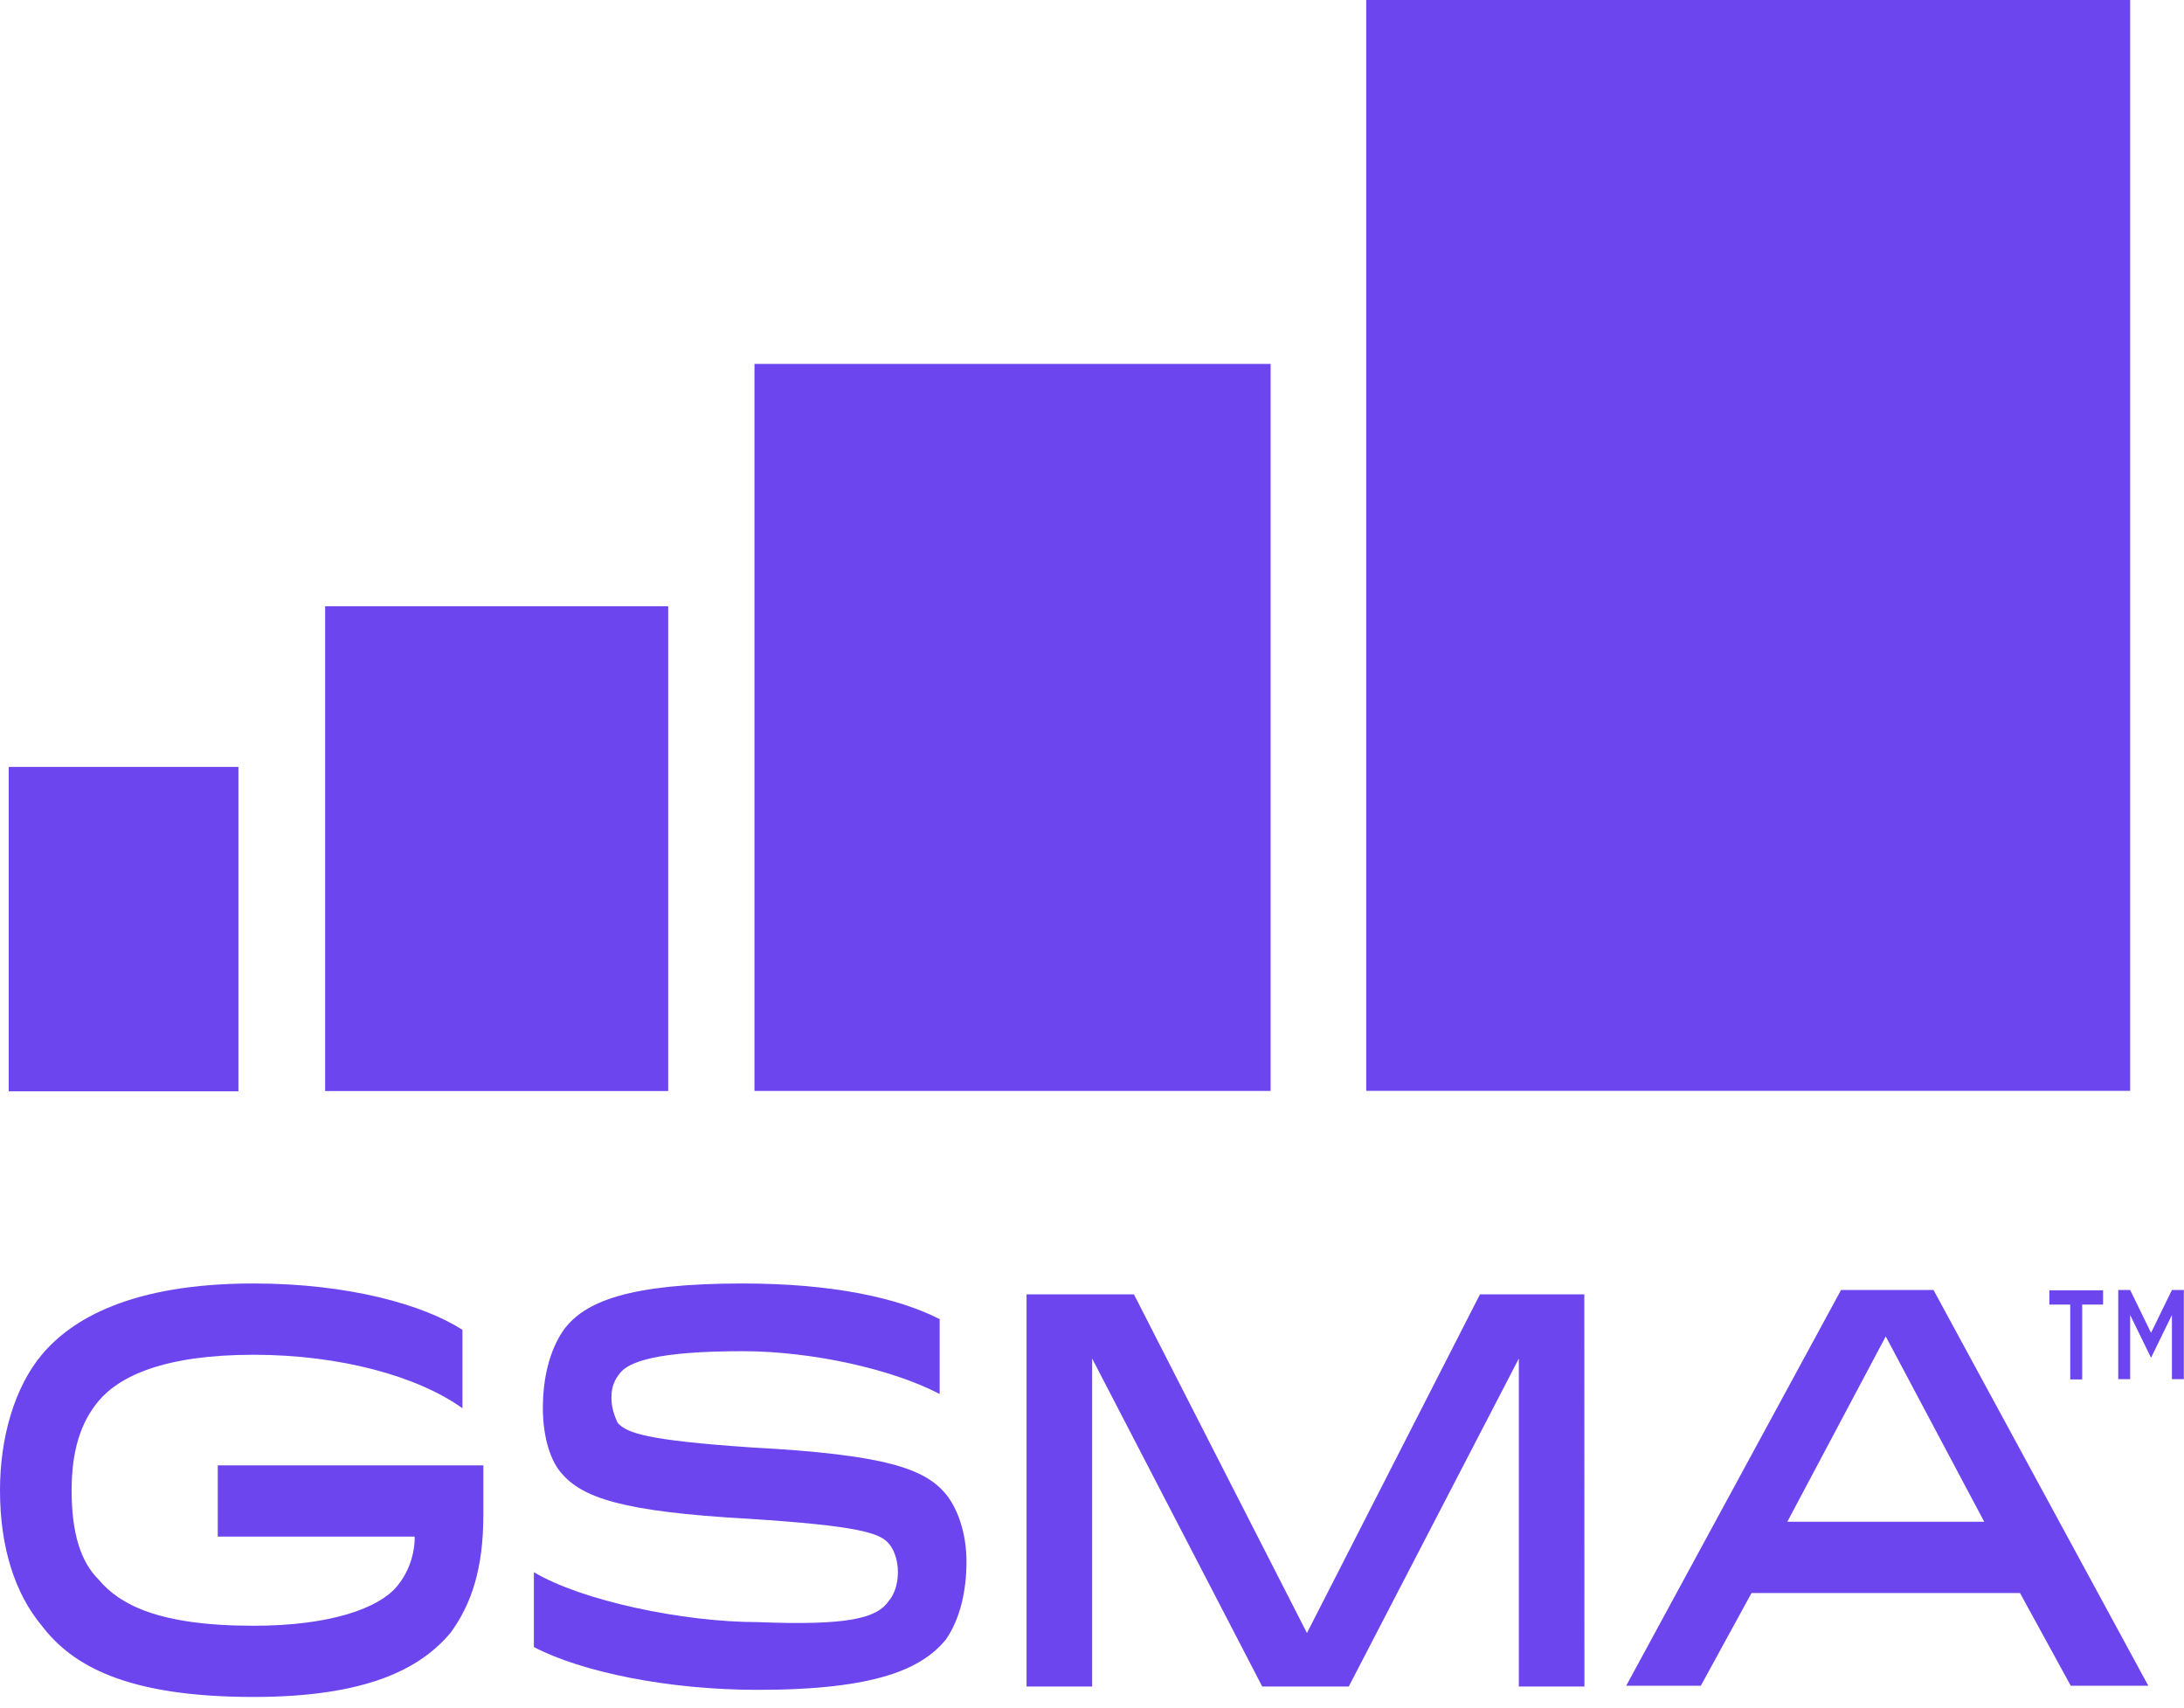
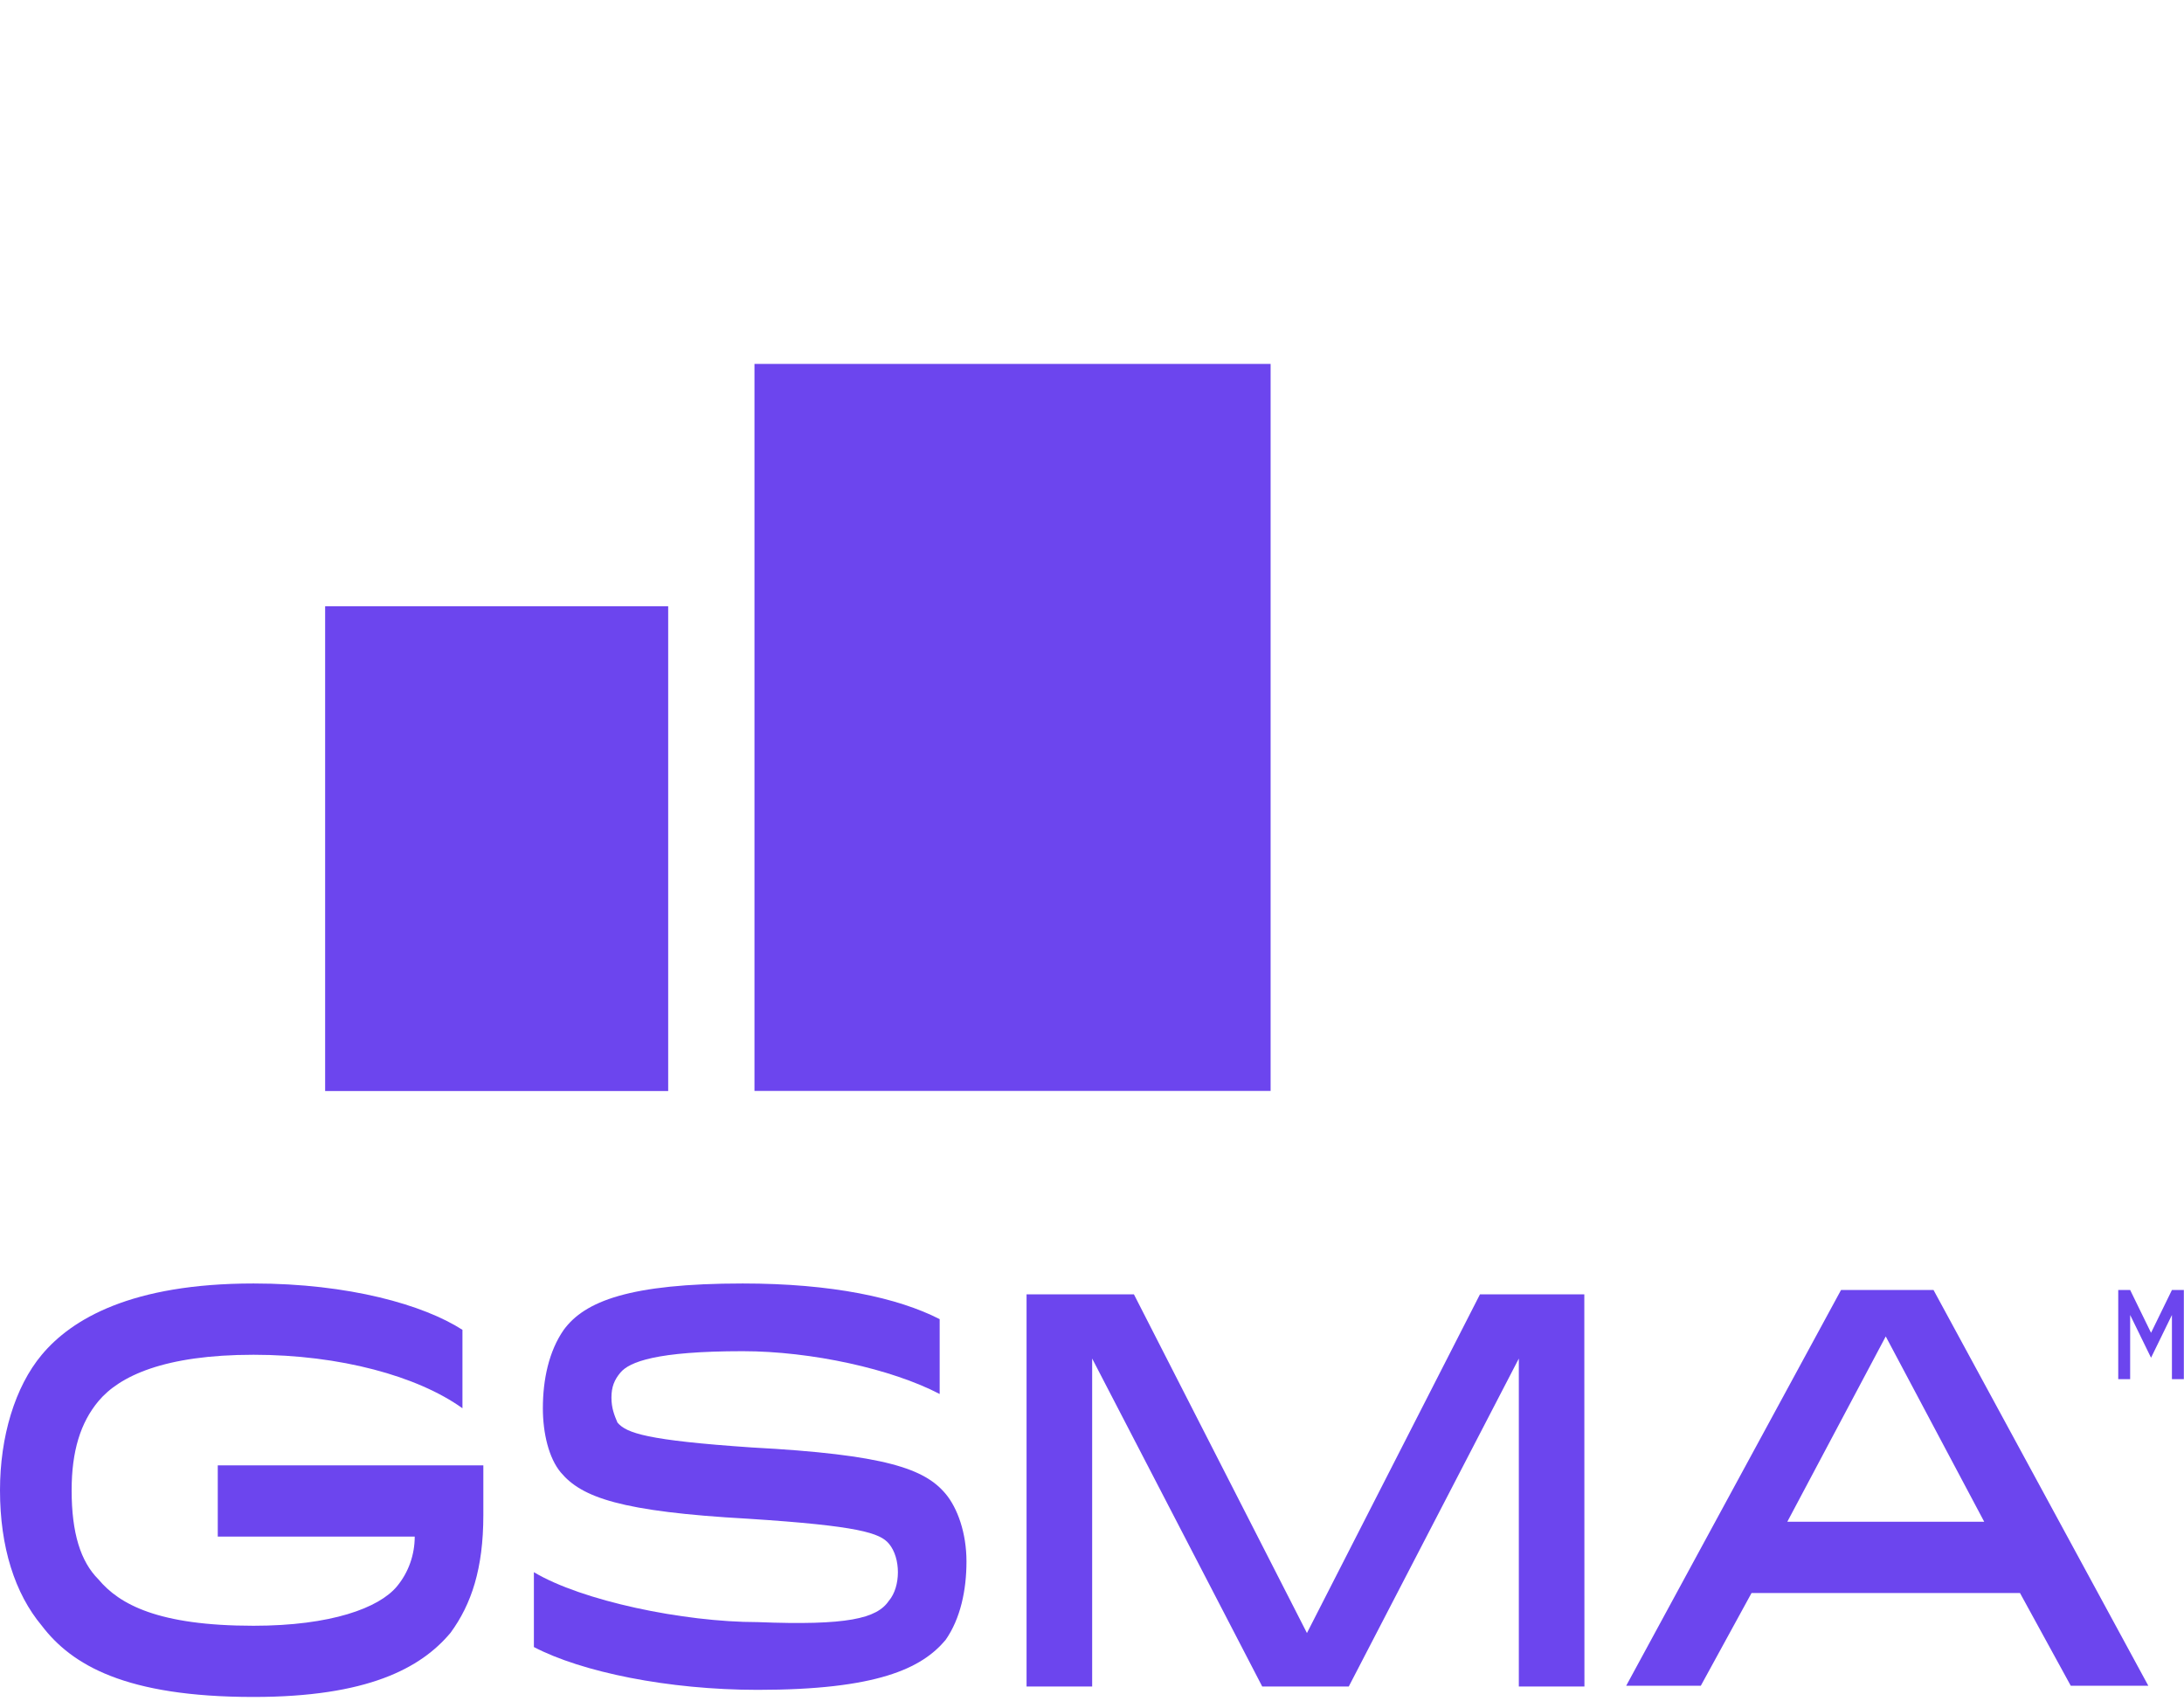
<svg xmlns="http://www.w3.org/2000/svg" width="55" height="43" viewBox="0 0 55 43" fill="none">
  <path d="M12.172 36.986V38.153C12.172 39.5 11.872 40.398 11.346 41.116C10.594 42.014 9.243 42.732 6.386 42.732C3.156 42.732 1.804 41.924 1.052 40.937C0.376 40.129 0 38.963 0 37.526C0 36.179 0.376 34.923 1.052 34.115C1.803 33.217 3.306 32.32 6.386 32.32C8.791 32.32 10.669 32.859 11.646 33.487V35.462C10.519 34.654 8.565 34.115 6.386 34.115C4.133 34.115 3.006 34.654 2.48 35.282C2.029 35.821 1.804 36.539 1.804 37.527C1.804 38.604 2.029 39.322 2.48 39.772C3.006 40.4 3.982 40.939 6.386 40.939C8.34 40.939 9.542 40.49 9.993 39.951C10.293 39.592 10.444 39.143 10.444 38.694H5.484V36.9H12.172L12.172 36.986Z" fill="#6C45EE" />
  <path d="M22.386 40.309C22.537 40.13 22.612 39.861 22.612 39.591C22.612 39.322 22.537 39.053 22.386 38.873C22.161 38.604 21.635 38.424 18.855 38.245C15.624 38.065 14.648 37.706 14.122 37.078C13.821 36.719 13.671 36.09 13.671 35.462C13.671 34.744 13.821 34.026 14.197 33.487C14.723 32.769 15.85 32.32 18.704 32.32C20.958 32.32 22.611 32.679 23.664 33.218V35.103C22.462 34.474 20.434 34.025 18.704 34.025C16.526 34.025 15.85 34.295 15.624 34.564C15.473 34.744 15.398 34.923 15.398 35.192C15.398 35.462 15.473 35.641 15.549 35.821C15.774 36.09 16.3 36.27 18.929 36.449C22.31 36.629 23.287 36.988 23.813 37.616C24.114 37.975 24.339 38.604 24.339 39.321C24.339 40.039 24.189 40.758 23.813 41.296C23.212 42.014 22.085 42.553 19.08 42.553C16.826 42.553 14.648 42.104 13.445 41.475V39.59C14.648 40.309 17.203 40.847 19.08 40.847C21.333 40.937 22.085 40.758 22.385 40.309L22.386 40.309Z" fill="#6C45EE" />
  <path d="M39.901 42.469H38.249V34.21L33.966 42.469H31.787L27.504 34.21V42.469H25.852V32.594H28.556L32.913 41.122L37.27 32.594H39.898L39.901 42.469Z" fill="#6C45EE" />
  <path d="M48.692 32.484L54.101 42.449H52.148L50.87 40.115H44.109L42.832 42.449H40.953L46.363 32.484H48.692ZM45.01 38.32H49.969L47.489 33.653L45.01 38.32Z" fill="#6C45EE" />
-   <path d="M52.135 32.851H51.609V32.492H52.962V32.851H52.436V34.736H52.135V32.851Z" fill="#6C45EE" />
  <path d="M53.344 32.484H53.644L54.17 33.562L54.696 32.484H54.996V34.729H54.696V33.113L54.17 34.19L53.644 33.113V34.729H53.344V32.484Z" fill="#6C45EE" />
-   <path d="M6.004 19.312H0.219V27.481H6.004V19.312Z" fill="#6C45EE" />
  <path d="M16.827 15.266H8.188V27.474H16.827V15.266Z" fill="#6C45EE" />
  <path d="M31.998 9.164H19V27.471H31.998V9.164Z" fill="#6C45EE" />
-   <path d="M53.644 0H34.406V27.469H53.644V0Z" fill="#6C45EE" />
</svg>